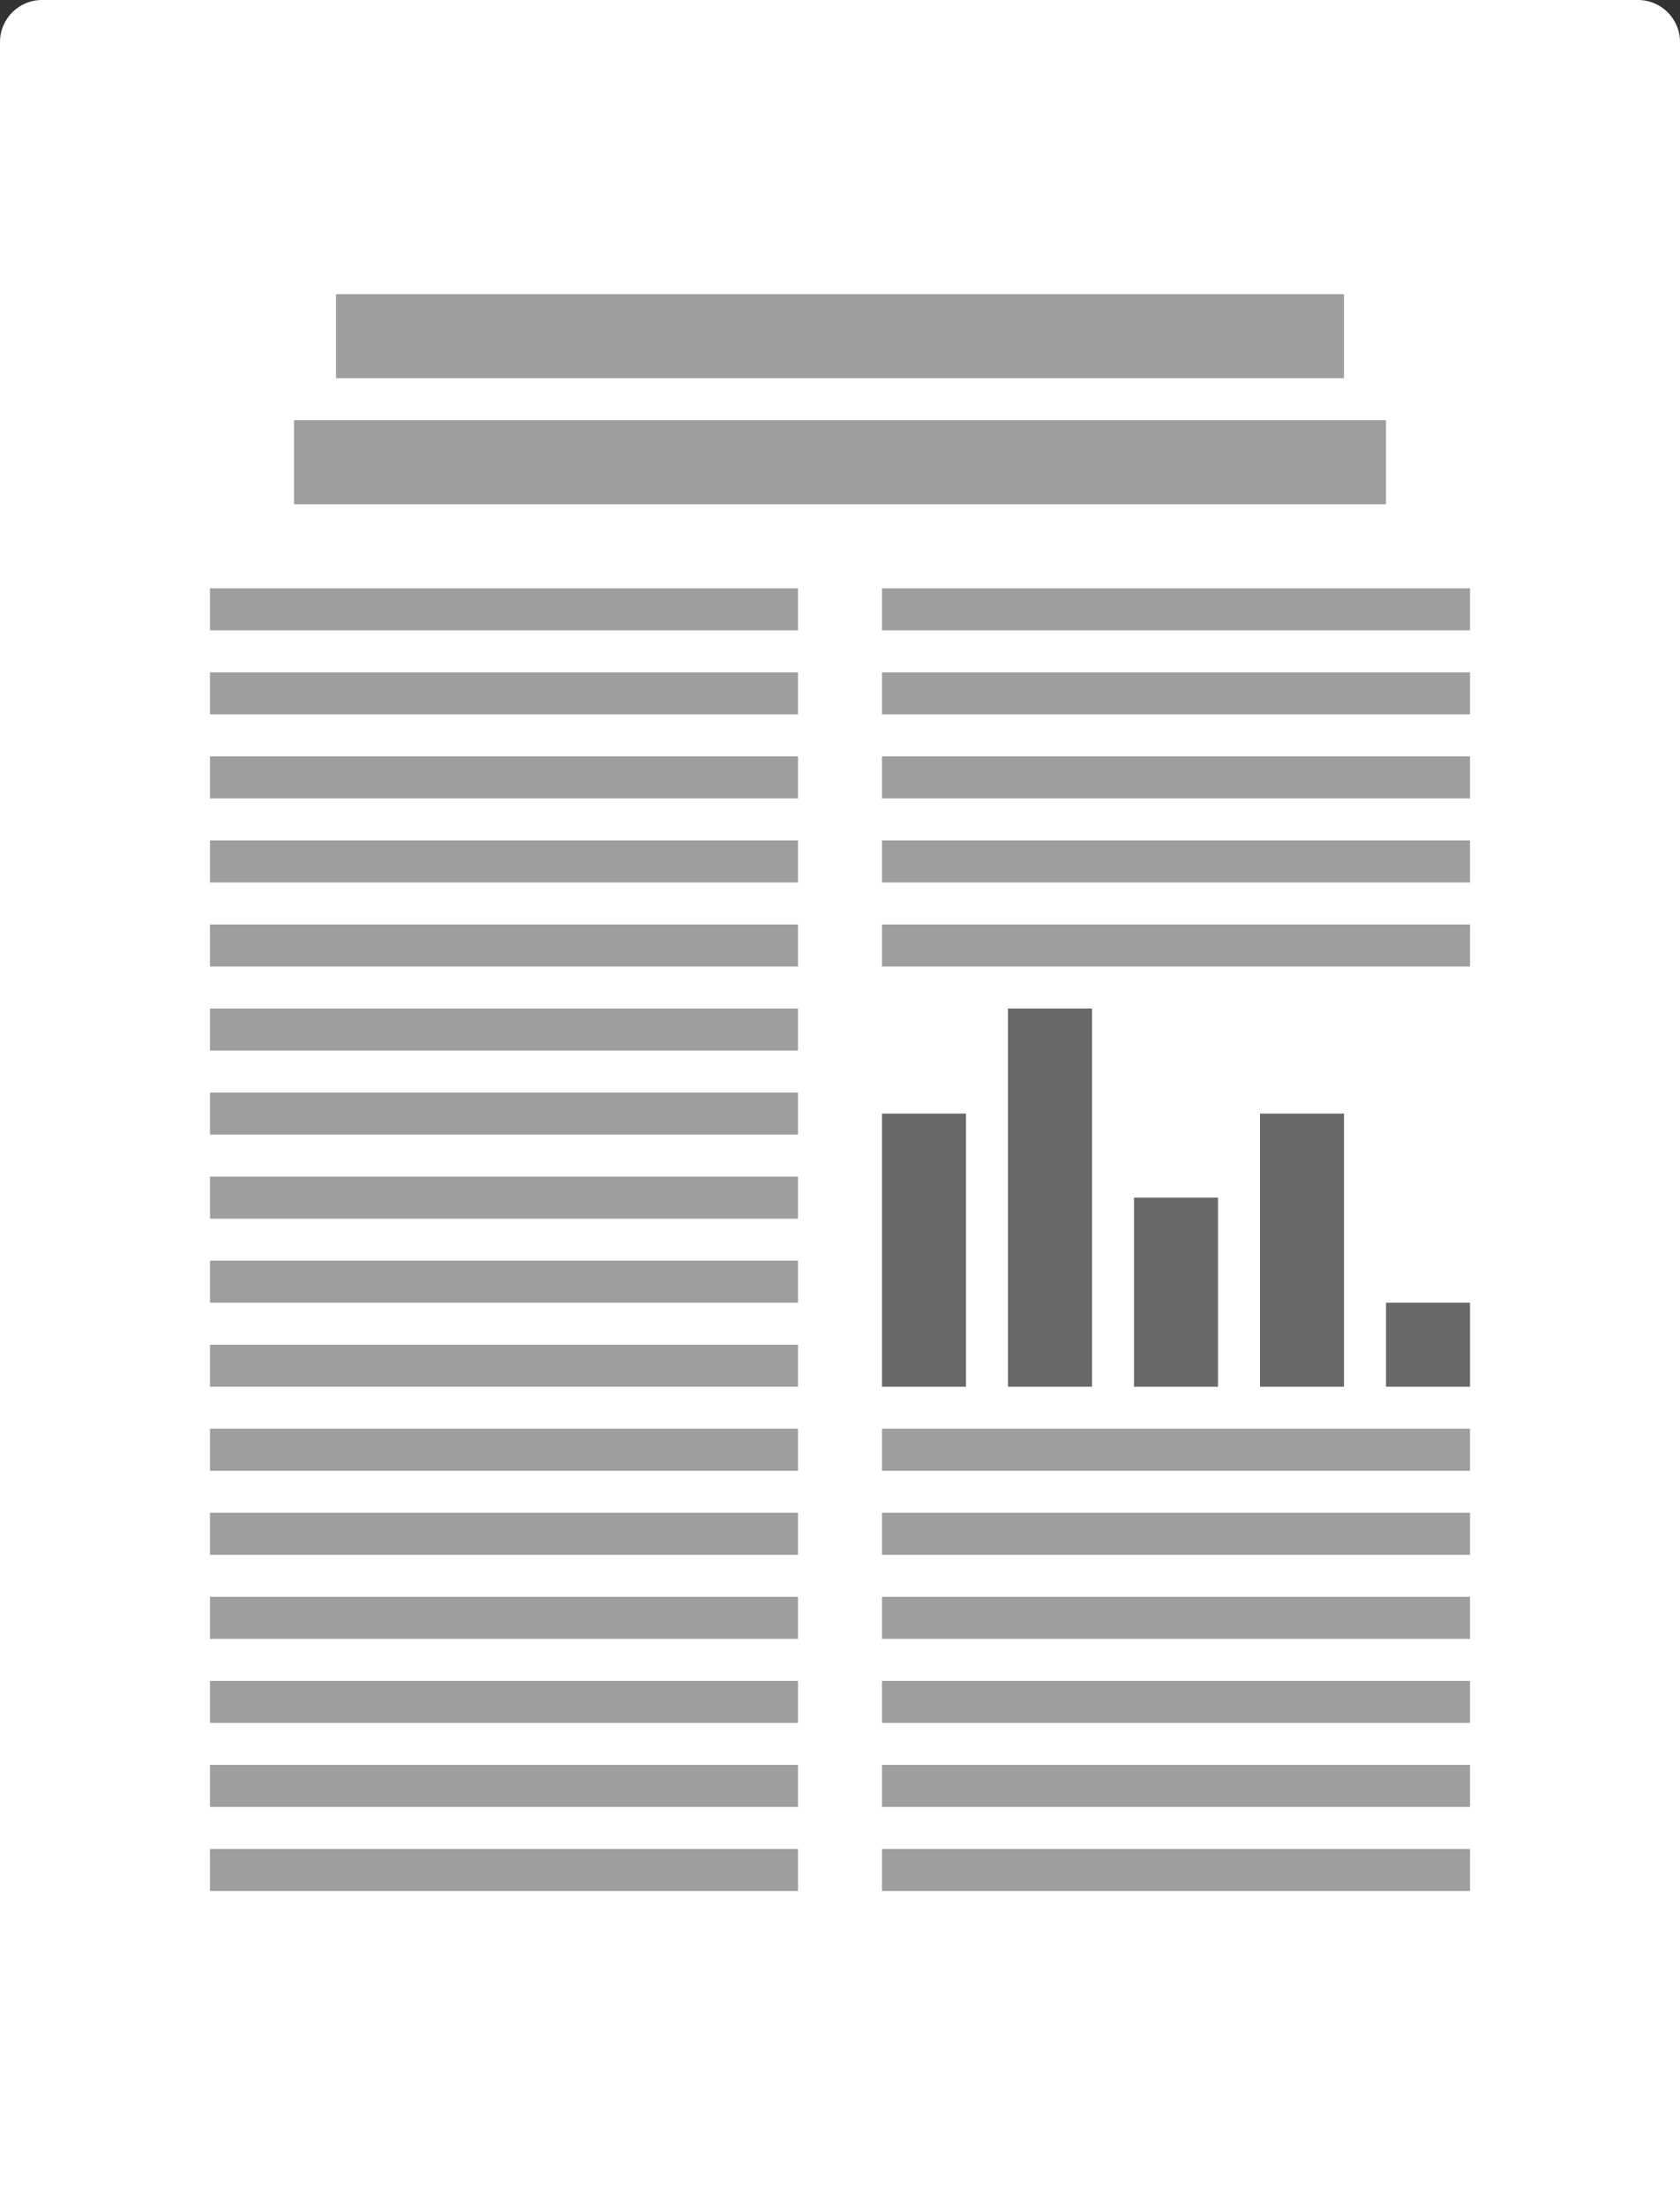
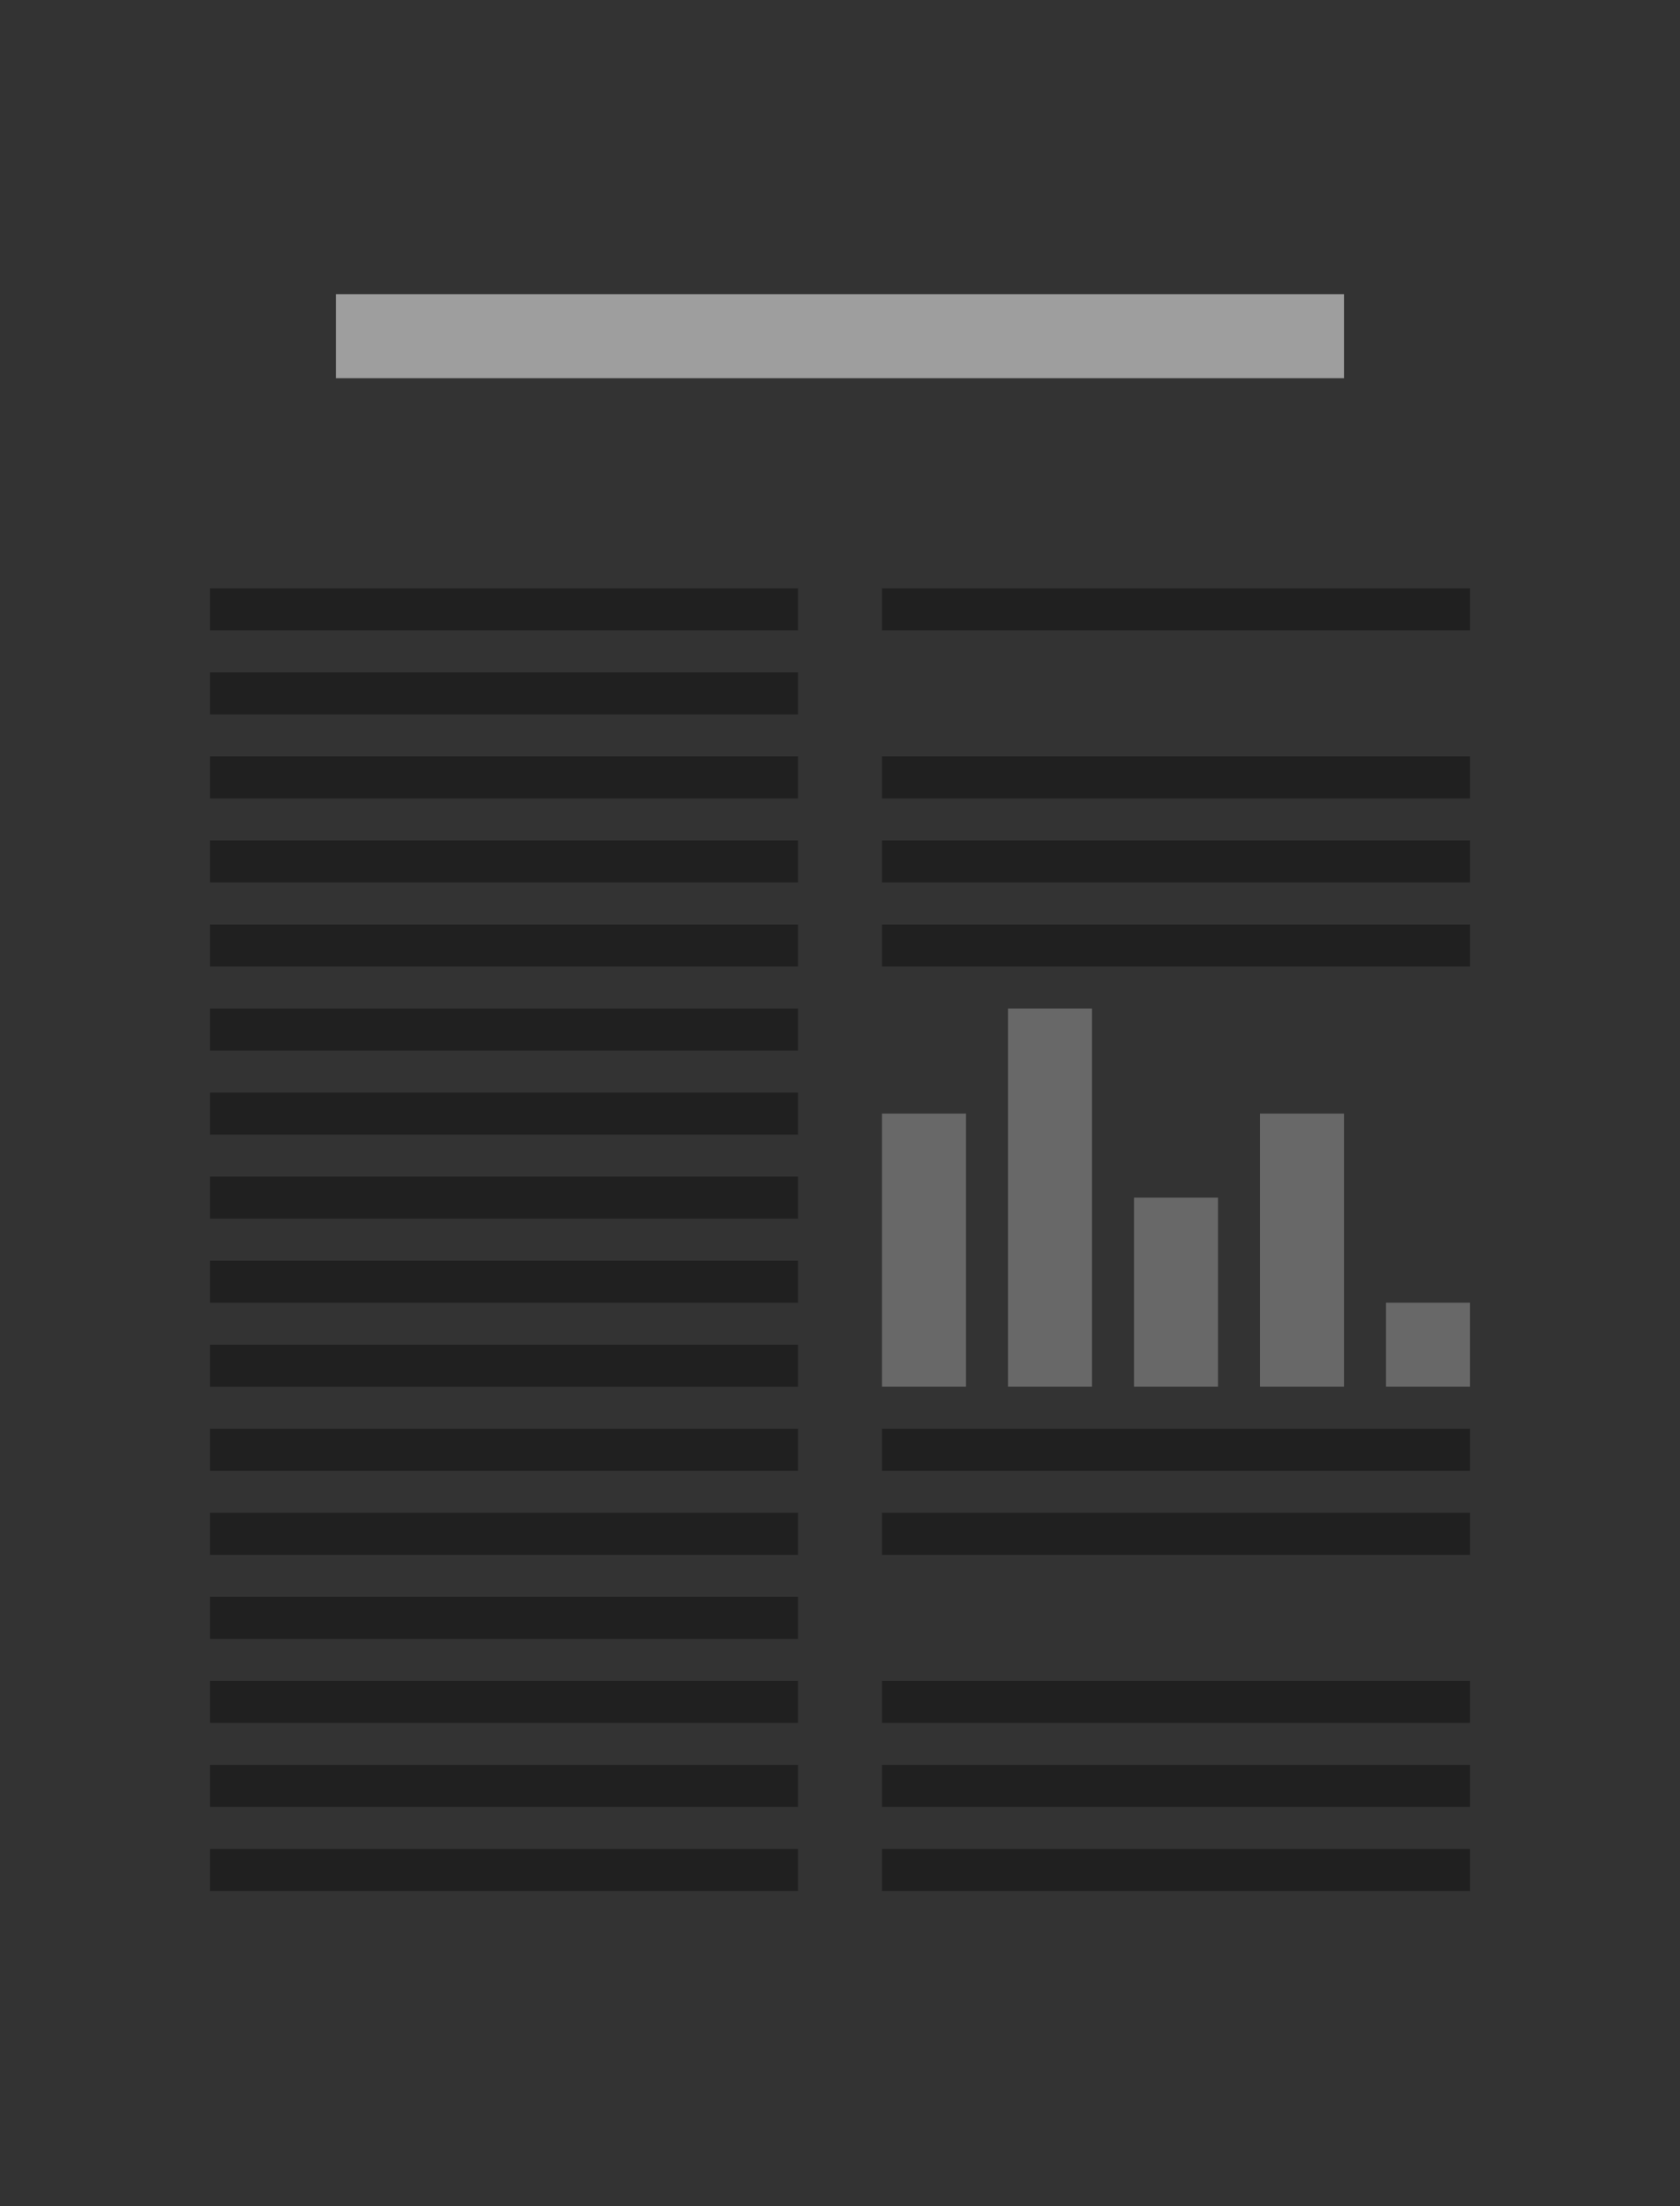
<svg xmlns="http://www.w3.org/2000/svg" width="80" height="105" viewBox="0 0 80 105" fill="none">
  <rect x="0" y="0" width="80" height="105" fill="#333333" stroke="none" />
-   <path d="M0 2C0 0.895 0.895 0 2 0H78C79.105 0 80 0.895 80 2V105H0V2Z" fill="white" />
  <rect x="16" y="14" width="48" height="4" fill="#9E9E9E" />
-   <rect x="14" y="20" width="52" height="4" fill="#9E9E9E" />
  <rect x="10" y="28" width="28" height="2" fill="black" fill-opacity="0.38" />
  <rect x="10" y="32" width="28" height="2" fill="black" fill-opacity="0.38" />
  <rect x="10" y="36" width="28" height="2" fill="black" fill-opacity="0.38" />
  <rect x="10" y="40" width="28" height="2" fill="black" fill-opacity="0.38" />
  <rect x="10" y="44" width="28" height="2" fill="black" fill-opacity="0.38" />
  <rect x="10" y="48" width="28" height="2" fill="black" fill-opacity="0.38" />
  <rect x="10" y="52" width="28" height="2" fill="black" fill-opacity="0.38" />
  <rect x="10" y="56" width="28" height="2" fill="black" fill-opacity="0.38" />
  <rect x="10" y="60" width="28" height="2" fill="black" fill-opacity="0.38" />
  <rect x="10" y="64" width="28" height="2" fill="black" fill-opacity="0.38" />
  <rect x="10" y="68" width="28" height="2" fill="black" fill-opacity="0.38" />
  <rect x="10" y="72" width="28" height="2" fill="black" fill-opacity="0.38" />
  <rect x="10" y="76" width="28" height="2" fill="black" fill-opacity="0.38" />
  <rect x="10" y="80" width="28" height="2" fill="black" fill-opacity="0.38" />
  <rect x="10" y="84" width="28" height="2" fill="black" fill-opacity="0.38" />
  <rect x="10" y="88" width="28" height="2" fill="black" fill-opacity="0.38" />
  <rect x="42" y="28" width="28" height="2" fill="black" fill-opacity="0.38" />
-   <rect x="42" y="32" width="28" height="2" fill="black" fill-opacity="0.38" />
  <rect x="42" y="36" width="28" height="2" fill="black" fill-opacity="0.38" />
  <rect x="42" y="40" width="28" height="2" fill="black" fill-opacity="0.38" />
  <rect x="42" y="44" width="28" height="2" fill="black" fill-opacity="0.38" />
  <rect x="42" y="68" width="28" height="2" fill="black" fill-opacity="0.38" />
  <rect x="42" y="72" width="28" height="2" fill="black" fill-opacity="0.38" />
-   <rect x="42" y="76" width="28" height="2" fill="black" fill-opacity="0.38" />
  <rect x="42" y="80" width="28" height="2" fill="black" fill-opacity="0.38" />
  <rect x="42" y="84" width="28" height="2" fill="black" fill-opacity="0.38" />
  <rect x="42" y="88" width="28" height="2" fill="black" fill-opacity="0.38" />
  <rect x="42" y="53" width="4" height="13" fill="#686868" />
  <rect x="48" y="48" width="4" height="18" fill="#686868" />
  <rect x="54" y="57" width="4" height="9" fill="#686868" />
  <rect x="60" y="53" width="4" height="13" fill="#686868" />
  <rect x="66" y="62" width="4" height="4" fill="#686868" />
</svg>